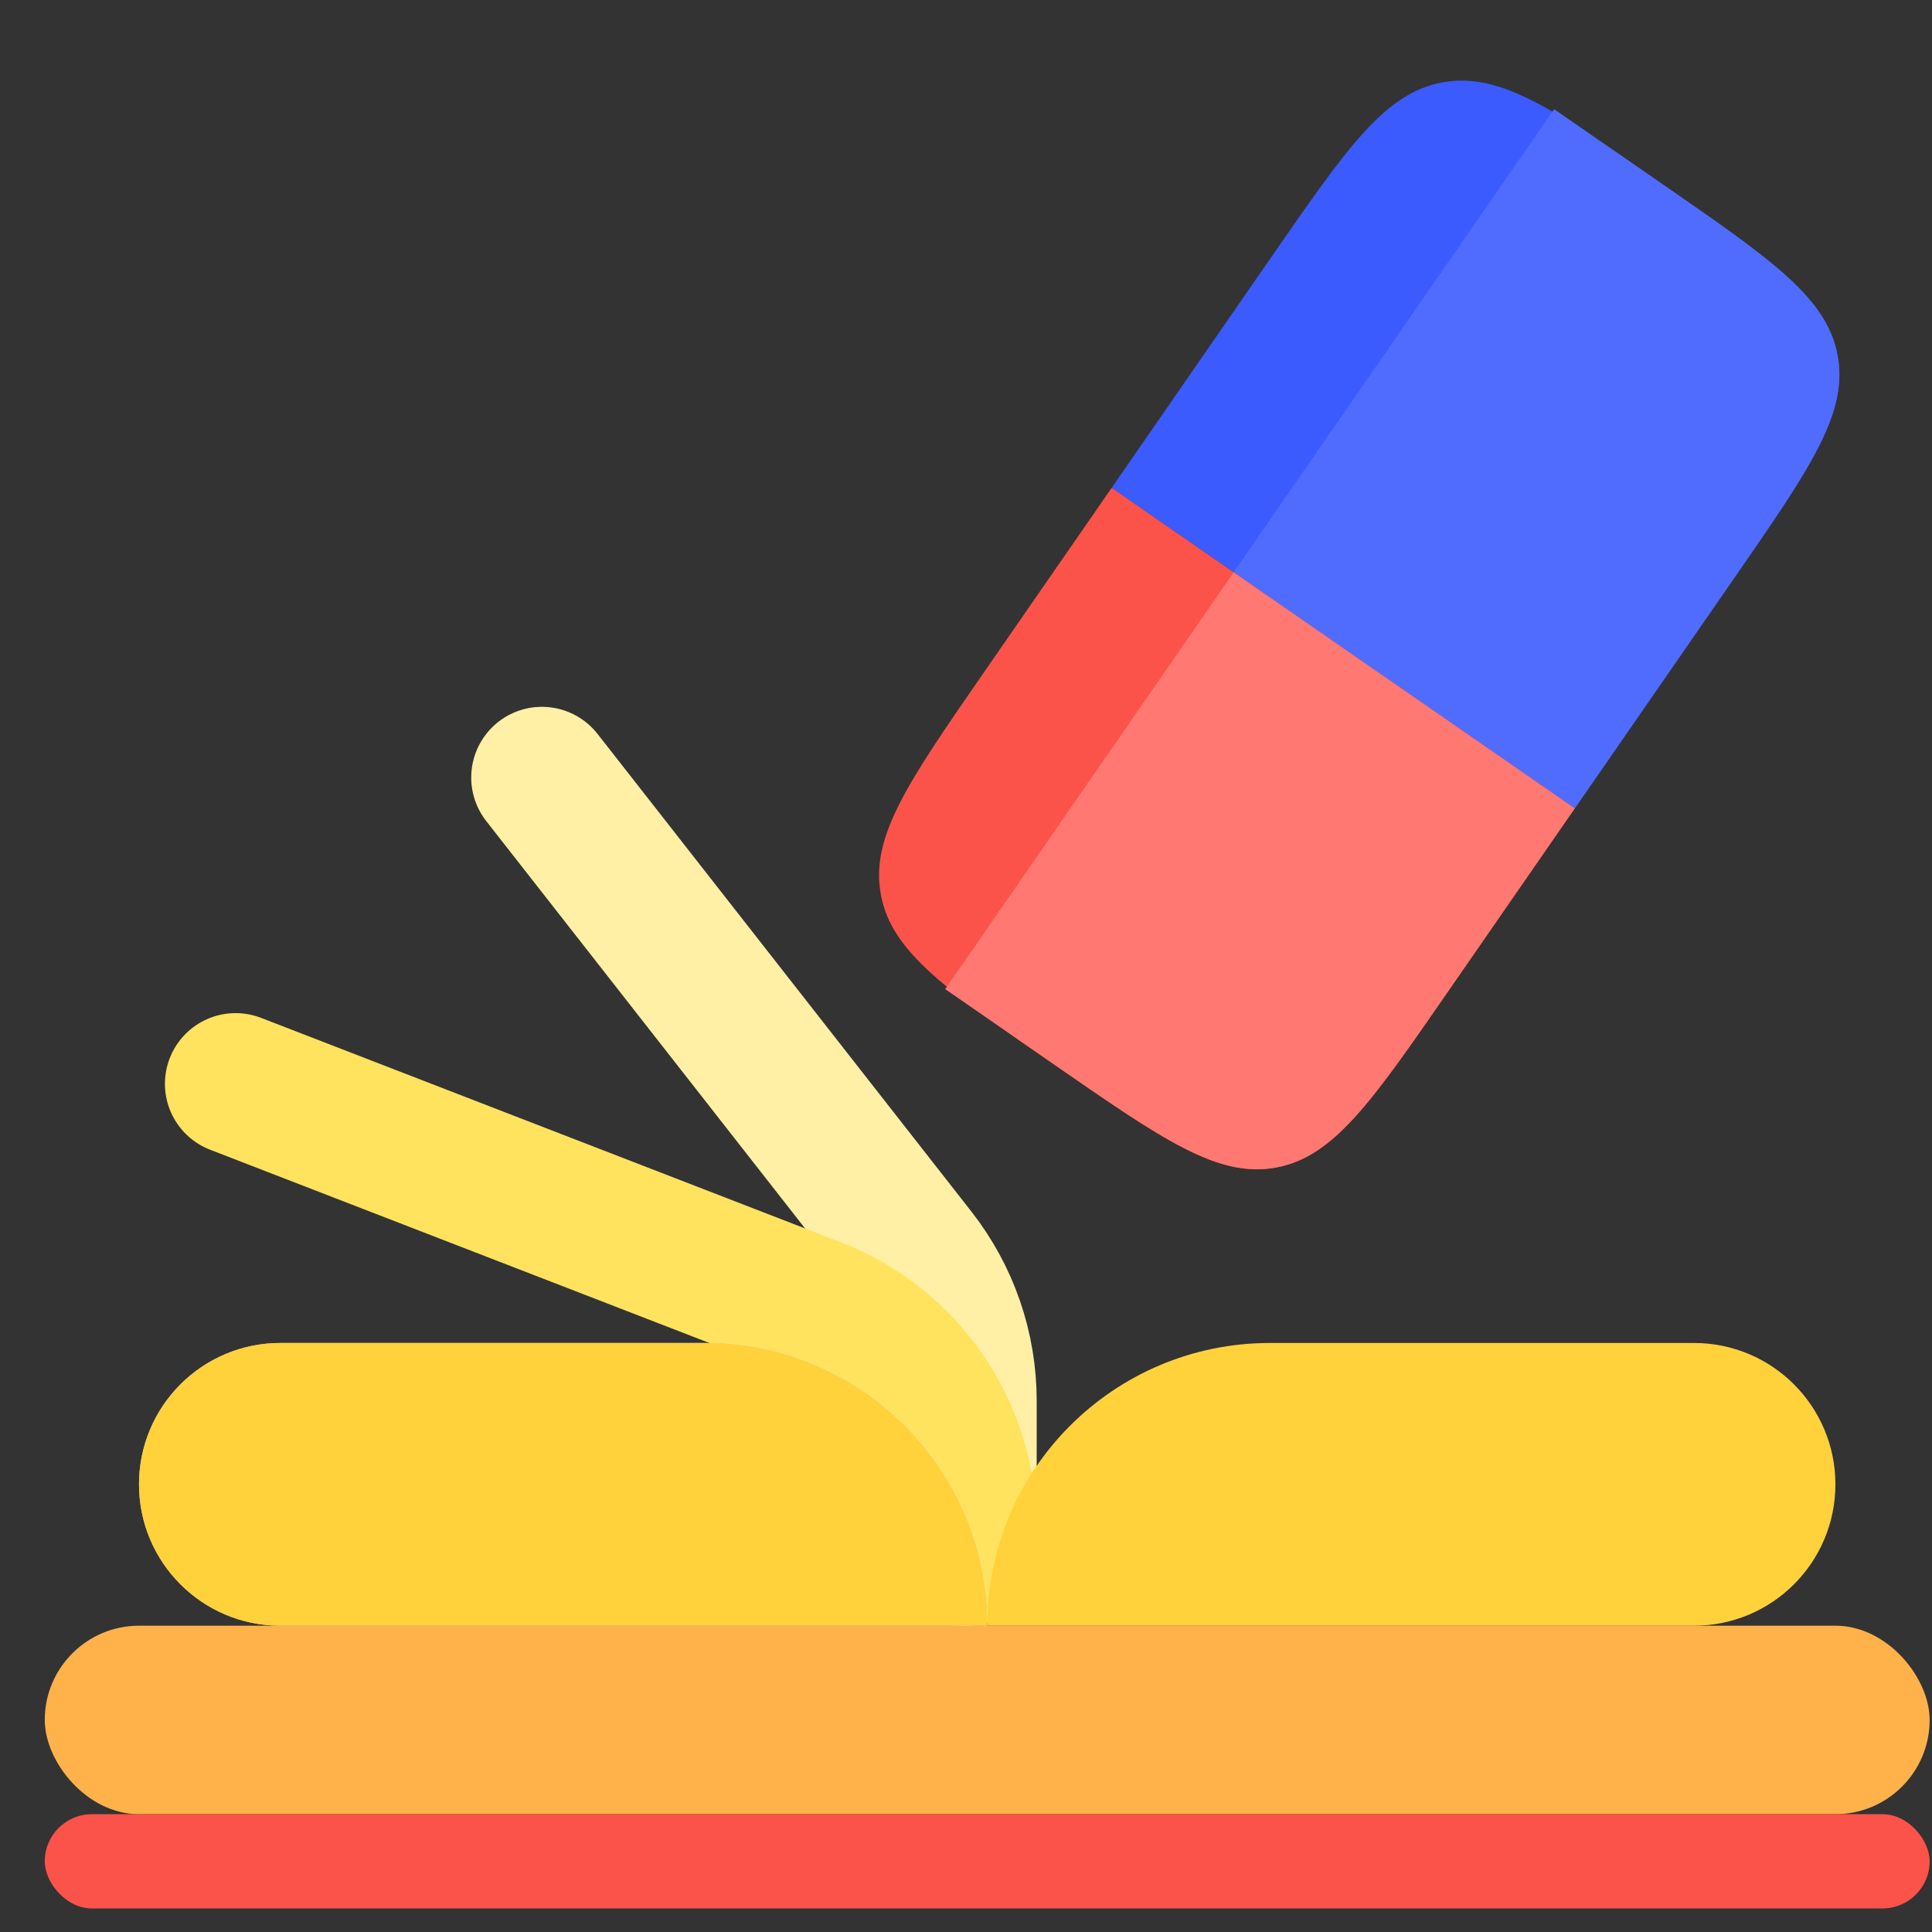
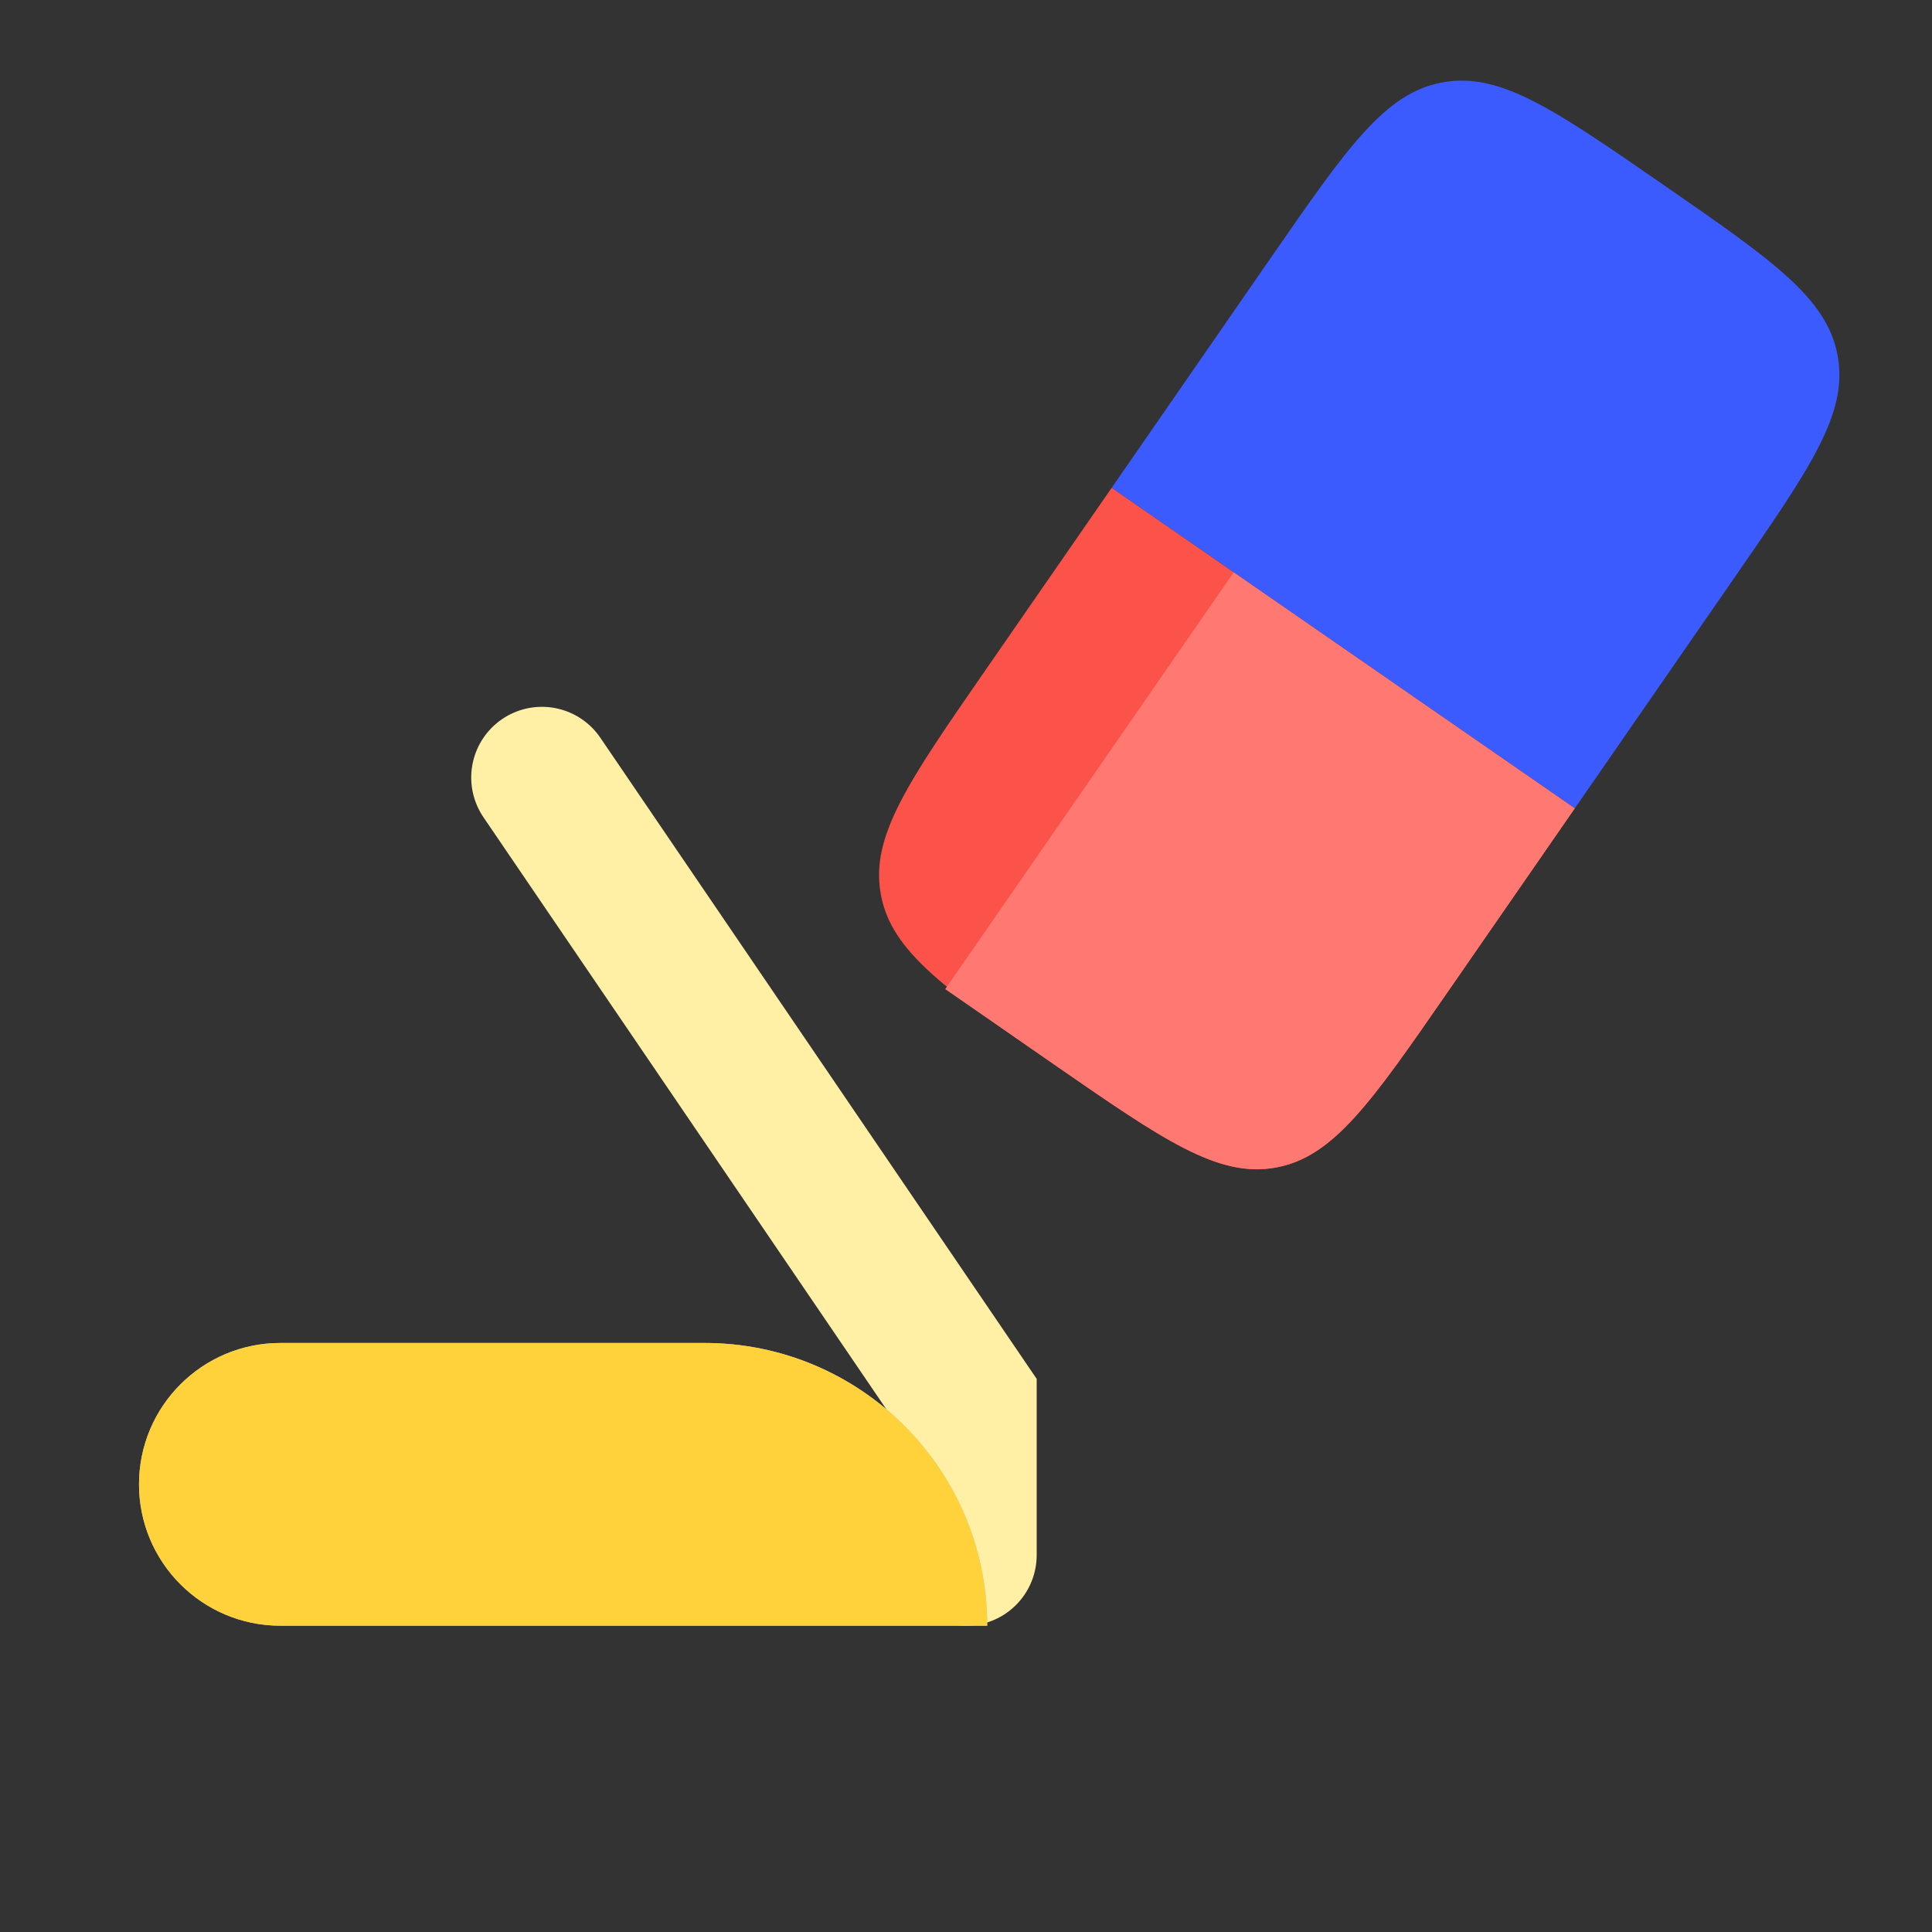
<svg xmlns="http://www.w3.org/2000/svg" width="41" height="41" viewBox="0 0 41 41" fill="none">
  <rect x="0" y="0" width="41" height="41" fill="#333333" stroke="none" />
  <g clip-path="url(#clip0_547_319)">
-     <rect x="0.95" y="34.5" width="40" height="4" rx="2" fill="#FFB24A" />
-     <path d="M20.5 33V29.724C20.5 28.607 20.126 27.522 19.438 26.642L11.5 16.5" stroke="#FFF0A5" stroke-width="3" stroke-linecap="round" />
-     <path d="M20.5 33V32.426C20.5 30.361 19.231 28.509 17.305 27.763L5 23" stroke="#FFE35F" stroke-width="3" stroke-linecap="round" />
+     <path d="M20.5 33V29.724L11.5 16.5" stroke="#FFF0A5" stroke-width="3" stroke-linecap="round" />
    <path d="M2.95 31.5C2.95 29.843 4.293 28.5 5.95 28.5H14.95C18.264 28.5 20.95 31.186 20.95 34.5V34.5H5.95C4.293 34.5 2.95 33.157 2.95 31.5V31.5Z" fill="#C7C7C7" />
    <path d="M2.95 31.5C2.95 29.843 4.293 28.5 5.95 28.5H14.95C18.264 28.5 20.95 31.186 20.95 34.5V34.5H5.95C4.293 34.5 2.95 33.157 2.95 31.5V31.5Z" fill="#FFD23B" />
-     <path d="M20.95 34.5C20.95 31.186 23.636 28.5 26.95 28.5H35.95C37.607 28.5 38.95 29.843 38.95 31.5V31.5C38.95 33.157 37.607 34.5 35.95 34.5H20.95V34.5Z" fill="#FFD23B" />
-     <rect x="0.95" y="38.5" width="40" height="2" rx="1" fill="#FB534A" />
    <path d="M26.991 5.439C28.588 3.133 29.386 1.98 30.596 1.751C30.608 1.749 30.621 1.747 30.633 1.745C31.846 1.532 32.999 2.33 35.306 3.926V3.926C37.613 5.522 38.766 6.321 38.994 7.531C38.996 7.543 38.999 7.556 39.001 7.568C39.214 8.781 38.416 9.934 36.819 12.241L33.419 17.155L23.591 10.353L26.991 5.439Z" fill="#3C5BFF" />
-     <path d="M32.981 2.317L35.286 3.913C37.612 5.522 38.775 6.327 38.997 7.549C39.22 8.772 38.415 9.935 36.806 12.261L33.419 17.155L26.18 12.145L32.981 2.317Z" fill="#506CFF" />
    <path d="M23.591 10.353L33.419 17.155L30.698 21.086C29.102 23.393 28.303 24.546 27.093 24.774C27.081 24.776 27.068 24.779 27.056 24.781C25.843 24.994 24.69 24.195 22.383 22.599V22.599C20.077 21.003 18.923 20.205 18.695 18.995C18.693 18.982 18.691 18.97 18.689 18.957C18.476 17.744 19.274 16.591 20.87 14.284L23.591 10.353Z" fill="#FB534A" />
    <path d="M26.18 12.146L33.418 17.155L30.712 21.066C29.102 23.392 28.297 24.555 27.075 24.777C25.852 25 24.689 24.195 22.363 22.585L20.059 20.991L26.18 12.146Z" fill="#FF7871" />
  </g>
  <defs>
    <clipPath id="clip0_547_319">
      <rect width="40" height="40" fill="white" transform="translate(0.95 0.5)" />
    </clipPath>
  </defs>
</svg>